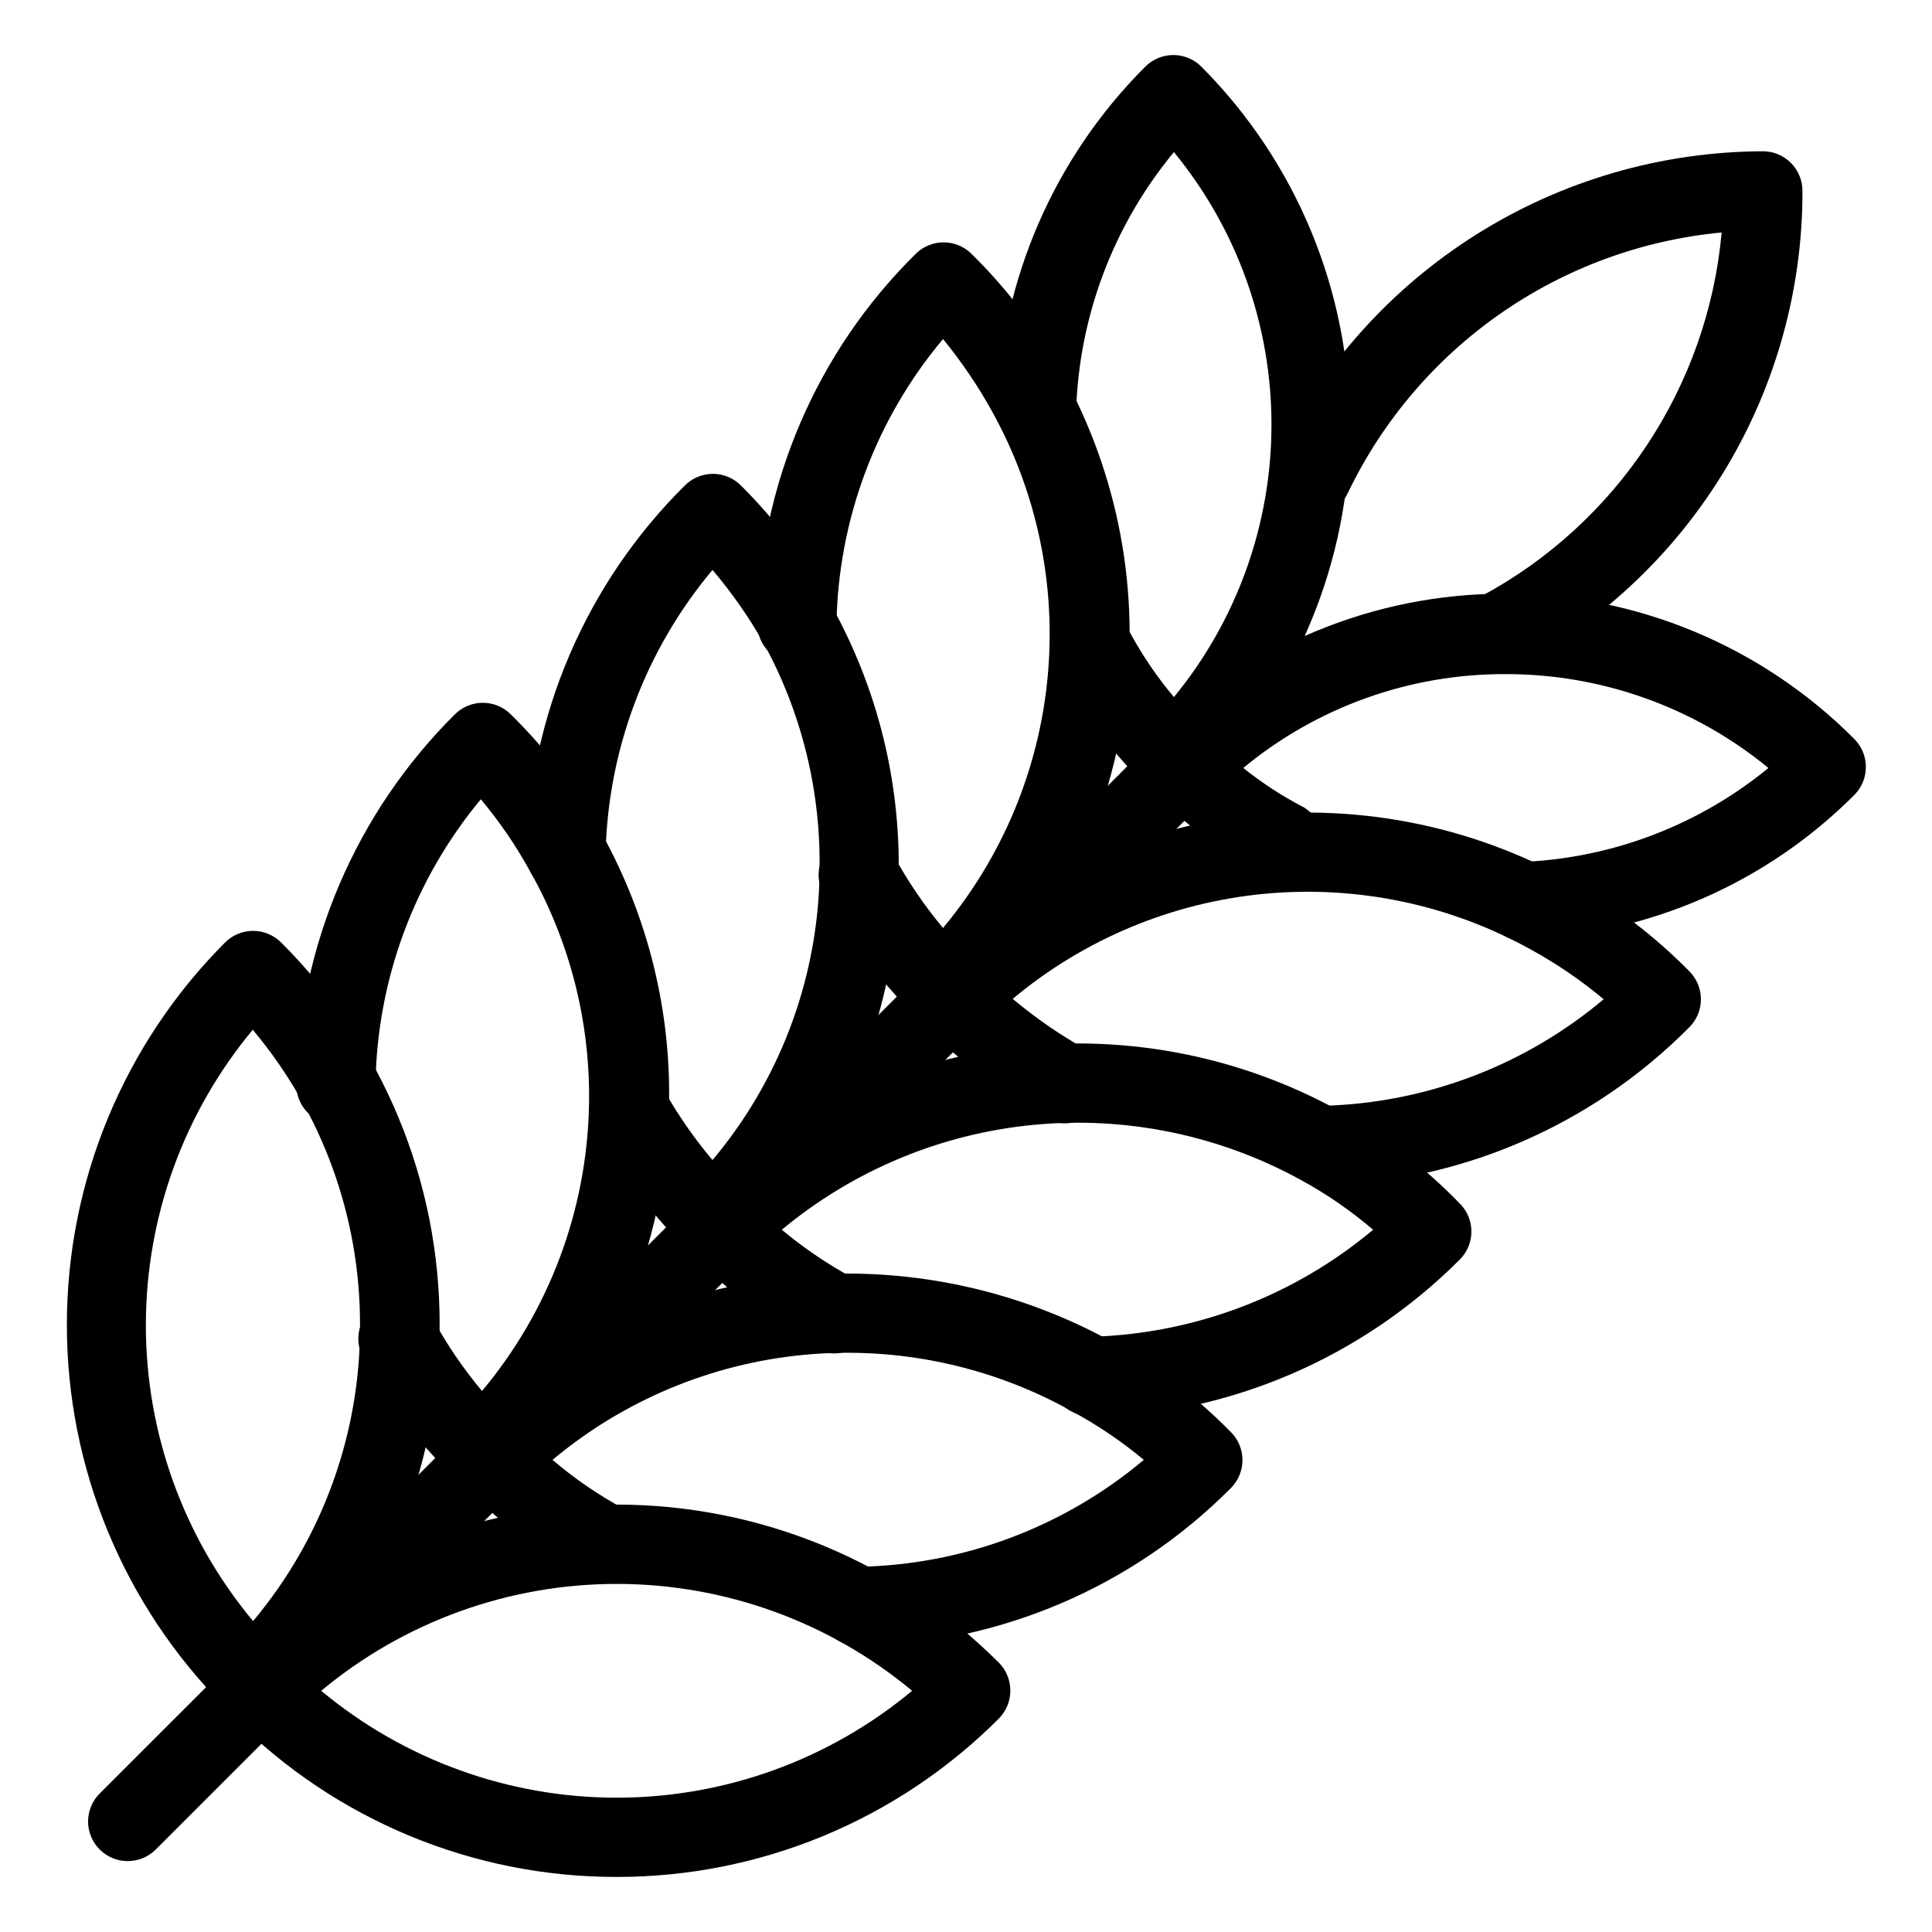
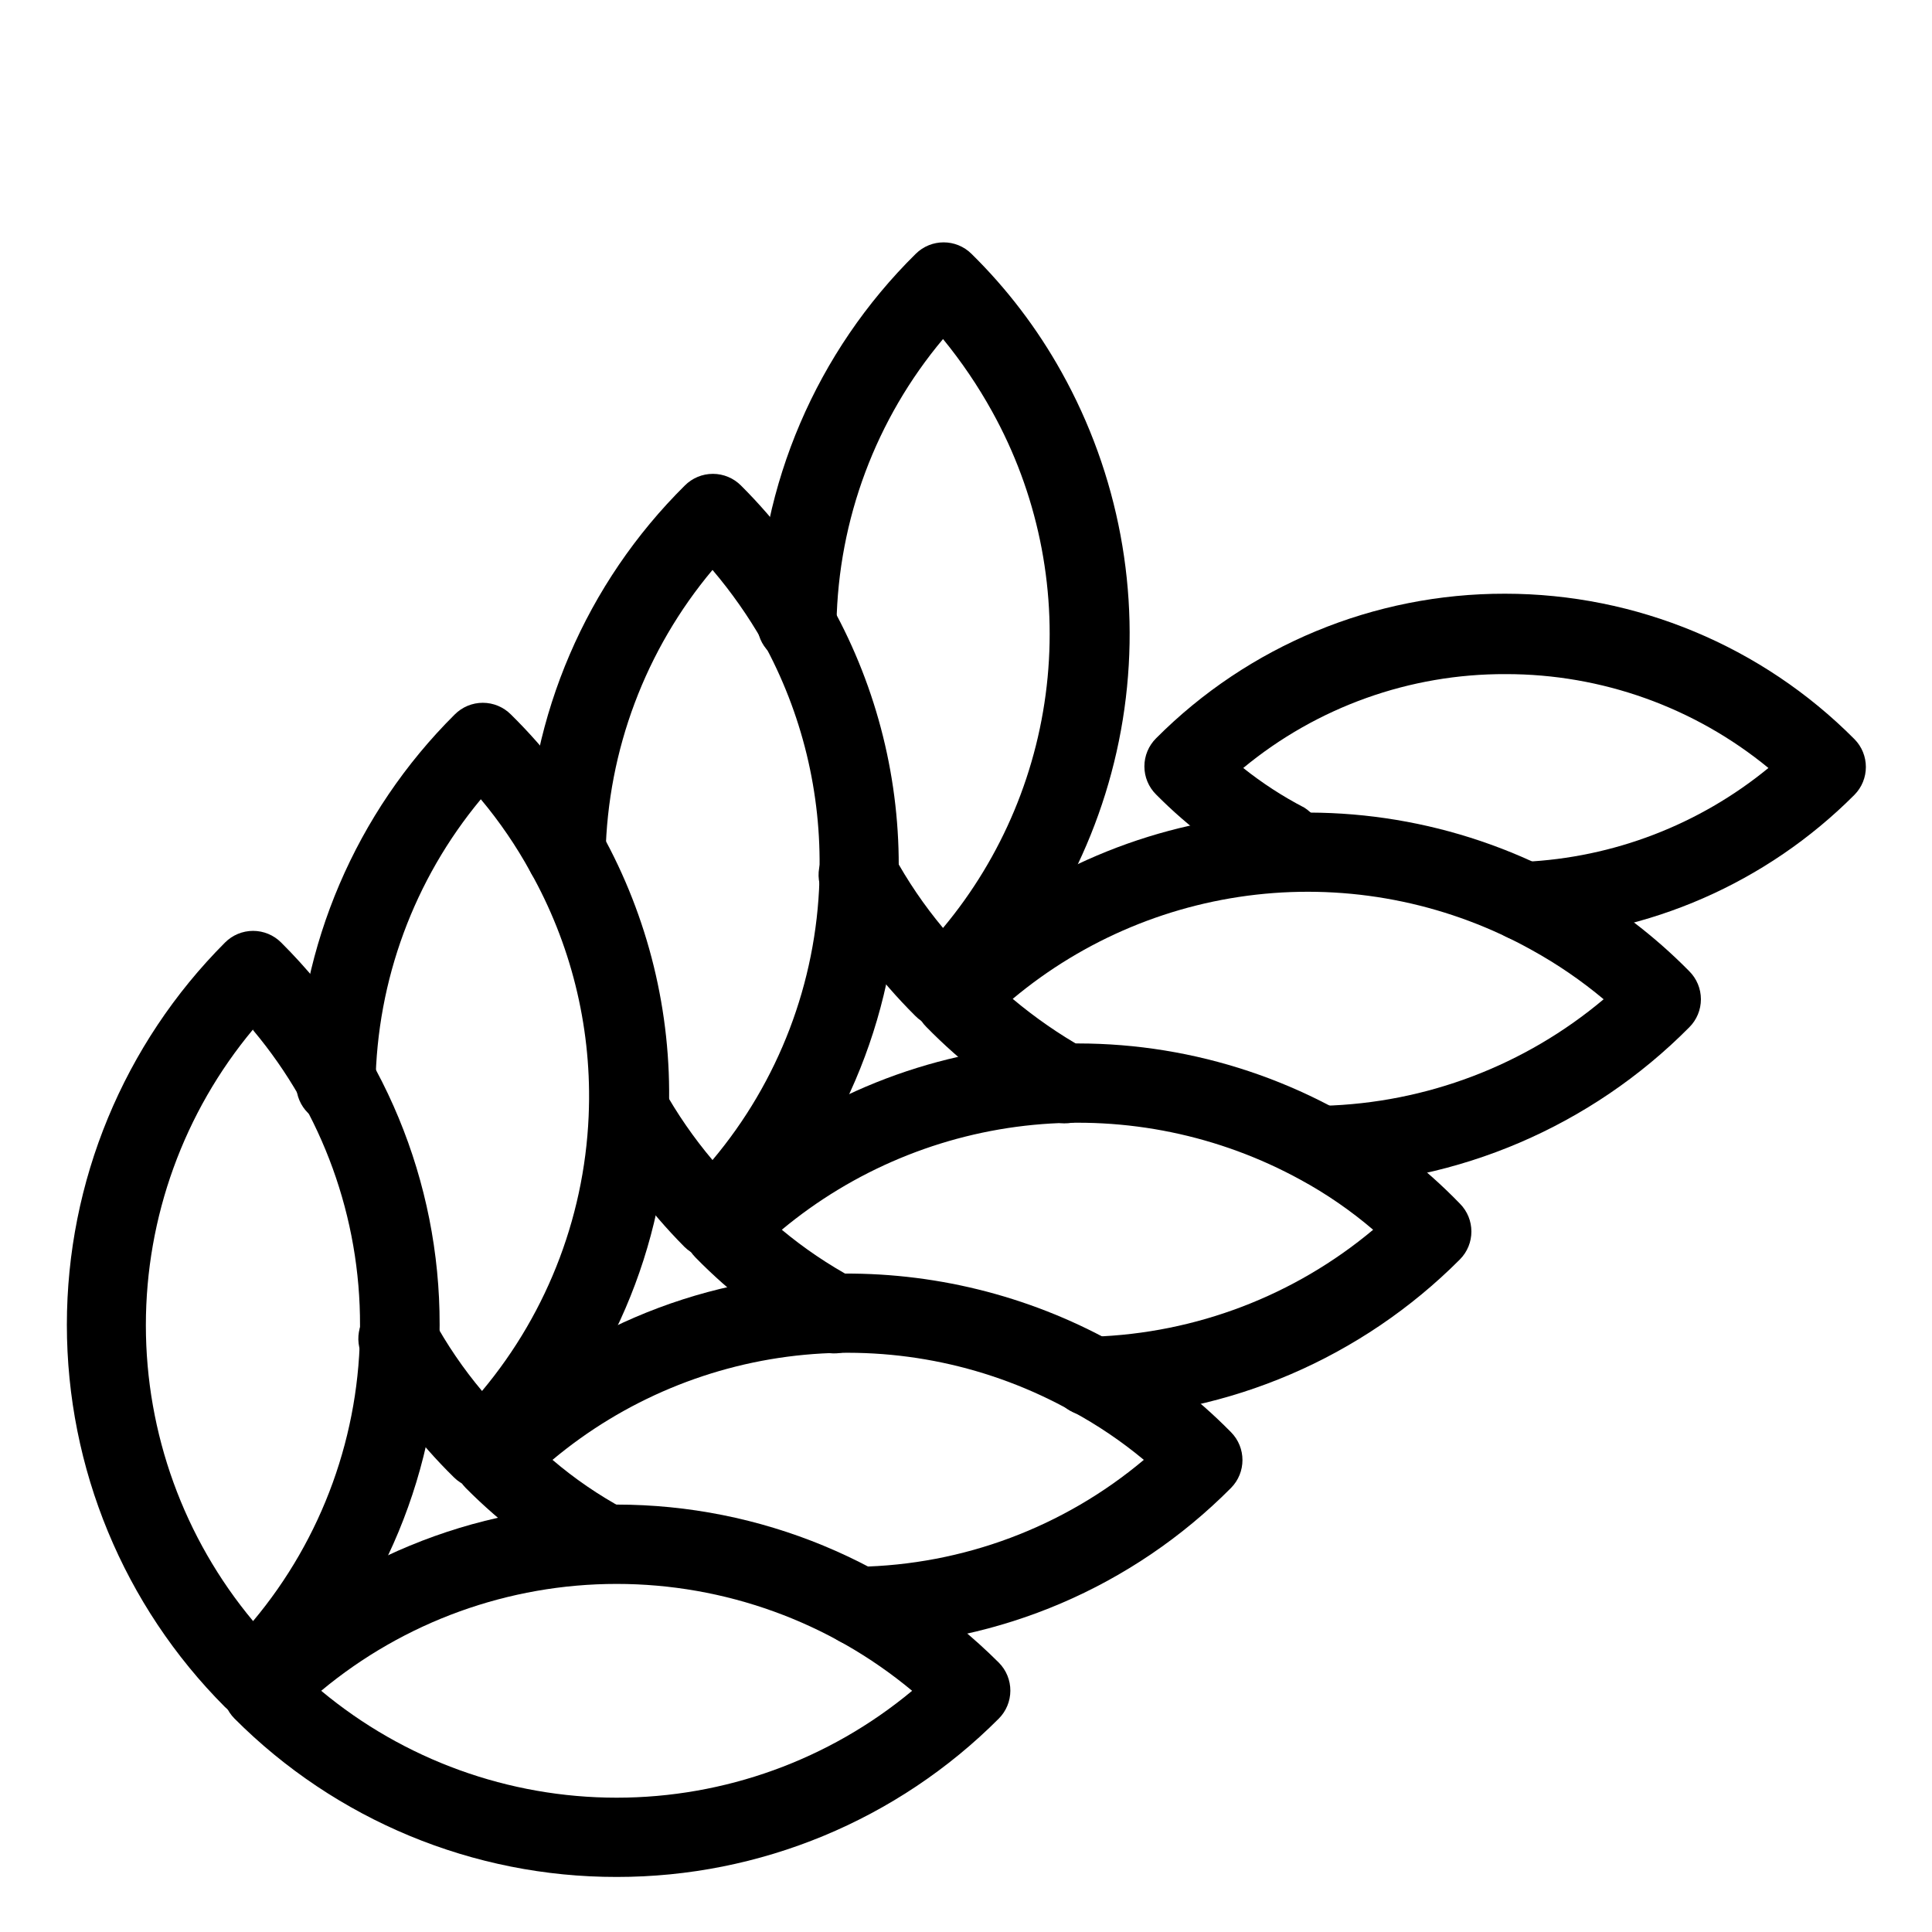
<svg xmlns="http://www.w3.org/2000/svg" fill="#000000" width="800px" height="800px" version="1.1" viewBox="144 144 512 512">
  <g>
-     <path d="m177.9 637.21c-2.789 0.02-5.473-1.078-7.453-3.043-1.984-1.969-3.106-4.652-3.106-7.453 0-2.797 1.121-5.481 3.106-7.449l305.23-305.12c1.902-2.223 4.644-3.547 7.566-3.66 2.922-0.113 5.758 0.996 7.828 3.066 2.066 2.066 3.18 4.902 3.066 7.828-0.113 2.922-1.441 5.664-3.664 7.566l-305.22 305.22c-1.957 1.941-4.594 3.031-7.348 3.043z" />
    <path d="m307.42 641.41c-38.004 0.047-74.457-15.062-101.29-41.984-1.938-1.953-3.031-4.594-3.043-7.348-0.016-2.789 1.078-5.469 3.043-7.449 26.879-26.832 63.309-41.898 101.29-41.898 37.98 0 74.406 15.066 101.29 41.898 1.965 1.98 3.059 4.66 3.043 7.449-0.012 2.754-1.105 5.394-3.043 7.348-26.836 26.91-63.285 42.02-101.29 41.984zm-78.297-49.332c21.984 18.305 49.691 28.328 78.297 28.328 28.609 0 56.316-10.023 78.301-28.328-21.984-18.301-49.691-28.324-78.301-28.324-28.605 0-56.312 10.023-78.297 28.324z" />
    <path d="m371.45 580.21c-5.797 0-10.496-4.699-10.496-10.496s4.699-10.496 10.496-10.496c27.73-0.488 54.449-10.492 75.676-28.34-5.922-4.93-12.32-9.254-19.102-12.91-21.547-12.035-46.238-17.242-70.809-14.938-24.57 2.305-47.863 12.016-66.793 27.848 5.852 5 12.223 9.359 18.996 13.016 5.102 2.754 7.004 9.121 4.25 14.223-2.754 5.102-9.121 7.004-14.223 4.25-11.781-6.414-22.562-14.512-32.012-24.035-4.07-4.094-4.07-10.707 0-14.801 25.988-26.066 61.027-41.102 97.824-41.984 25.652-0.574 51.004 5.652 73.473 18.055 11.586 6.426 22.191 14.484 31.488 23.93 4.066 4.094 4.066 10.707 0 14.801-26.023 26.207-61.219 41.262-98.141 41.984z" />
    <path d="m432.85 519.23c-4.383 0.035-8.328-2.652-9.895-6.742-1.566-4.094-0.426-8.73 2.863-11.625 2.152-1.922 4.996-2.871 7.871-2.625 27.207-0.887 53.336-10.863 74.207-28.34-5.926-5.066-12.363-9.5-19.207-13.227-21.598-11.852-46.266-16.934-70.789-14.574-24.523 2.359-47.77 12.047-66.711 27.801 5.922 4.93 12.32 9.254 19.102 12.91 5.102 2.898 6.887 9.383 3.992 14.484-2.898 5.102-9.387 6.887-14.488 3.988-11.598-6.453-22.203-14.547-31.484-24.035-4.07-4.094-4.07-10.707 0-14.801 21.965-21.934 50.461-36.148 81.199-40.5 30.738-4.356 62.059 1.387 89.254 16.359 11.852 6.613 22.672 14.922 32.117 24.668 4.07 4.094 4.07 10.703 0 14.797-25.984 26.066-61.023 41.105-97.82 41.984z" />
    <path d="m493.83 458.04c-5.797-0.234-10.309-5.121-10.074-10.918 0.23-5.797 5.117-10.309 10.914-10.074 27.254-0.727 53.453-10.68 74.312-28.234-5.898-4.941-12.262-9.301-18.996-13.016-21.547-12.035-46.238-17.246-70.809-14.941-24.574 2.309-47.863 12.02-66.797 27.852 5.945 4.992 12.34 9.418 19.105 13.223 5.07 2.898 6.832 9.363 3.934 14.434-2.898 5.074-9.359 6.836-14.43 3.938-11.586-6.519-22.188-14.648-31.488-24.141-1.988-1.973-3.106-4.656-3.106-7.453 0-2.801 1.117-5.481 3.106-7.453 21.973-22.008 50.531-36.242 81.336-40.543 30.801-4.301 62.164 1.57 89.328 16.719 11.586 6.43 22.188 14.488 31.488 23.93 1.988 1.969 3.106 4.652 3.106 7.453 0 2.797-1.117 5.481-3.106 7.449-25.984 26.199-61.141 41.258-98.031 41.984z" />
    <path d="m547.89 393.39c-5.797 0-10.496-4.699-10.496-10.496s4.699-10.496 10.496-10.496c23.703-1.105 46.414-9.828 64.762-24.875-19.613-16.109-44.211-24.902-69.59-24.875-25.391-0.105-50.016 8.695-69.586 24.875 5.035 4.012 10.445 7.527 16.16 10.496 4.68 2.926 6.293 8.973 3.691 13.84-2.598 4.867-8.523 6.891-13.555 4.633-10.836-5.809-20.742-13.203-29.391-21.938-1.988-1.973-3.106-4.652-3.106-7.453 0-2.797 1.117-5.481 3.106-7.453 24.484-24.582 57.773-38.375 92.469-38.309 34.758 0.008 68.074 13.871 92.578 38.52 4.066 4.094 4.066 10.707 0 14.801-23.242 23.301-54.441 36.949-87.328 38.203z" />
    <path d="m211.07 599.42c-2.789 0.016-5.473-1.078-7.453-3.043-26.828-26.879-41.898-63.309-41.898-101.29 0-37.98 15.07-74.406 41.898-101.29 1.973-1.984 4.652-3.106 7.453-3.106 2.797 0 5.481 1.121 7.453 3.106 26.938 26.816 42.055 63.277 41.984 101.29 0.047 38.004-15.066 74.457-41.984 101.29-1.98 1.965-4.664 3.059-7.453 3.043zm0-182.63v0.004c-18.359 22-28.414 49.75-28.414 78.406 0 28.652 10.055 56.402 28.414 78.402 18.395-21.934 28.434-49.672 28.34-78.301 0.094-28.625-9.945-56.363-28.34-78.297z" />
    <path d="m271.74 538.55c-2.793 0.016-5.473-1.078-7.453-3.043-9.457-9.285-17.52-19.891-23.93-31.488-2.898-5.074-1.137-11.535 3.934-14.434 5.074-2.898 11.535-1.137 14.434 3.938 3.688 6.785 8.047 13.184 13.016 19.102 17.727-21.176 27.719-47.754 28.34-75.363 0.504-21.766-4.863-43.266-15.535-62.238-3.738-6.816-8.133-13.25-13.121-19.211-17.695 21.289-27.551 48-27.918 75.68 0 5.797-4.699 10.496-10.496 10.496-5.797 0-10.496-4.699-10.496-10.496 0.742-36.918 15.797-72.105 41.984-98.141 1.969-1.984 4.652-3.106 7.449-3.106 2.801 0 5.484 1.121 7.453 3.106 9.461 9.309 17.551 19.91 24.035 31.488 12.367 22.246 18.531 47.402 17.844 72.844-0.812 36.809-15.863 71.875-41.984 97.824-2.004 1.988-4.731 3.086-7.555 3.043z" />
    <path d="m332.82 477.46c-2.789 0.016-5.473-1.082-7.453-3.047-9.531-9.598-17.625-20.52-24.035-32.43-2.519-5-0.672-11.098 4.199-13.855 5.102-2.711 11.434-0.789 14.168 4.301 3.75 6.742 8.145 13.105 13.121 19 17.527-20.844 27.512-46.988 28.34-74.207-0.055-0.488-0.055-0.98 0-1.469 0.574-21.543-4.606-42.848-15.012-61.719-3.848-6.727-8.309-13.09-13.328-18.996-17.758 21.156-27.754 47.746-28.34 75.359 0 5.797-4.699 10.496-10.496 10.496s-10.496-4.699-10.496-10.496c0.797-36.781 15.852-71.82 41.984-97.715 1.973-1.988 4.652-3.106 7.453-3.106 2.797 0 5.481 1.117 7.453 3.106 9.523 9.508 17.652 20.324 24.141 32.117 12.012 21.727 18.094 46.234 17.633 71.059 0.051 0.453 0.051 0.91 0 1.363-0.785 36.879-15.832 72.02-41.984 98.031-2.086 1.637-4.707 2.426-7.348 2.207z" />
    <path d="m393.91 416.37c-2.769-0.039-5.41-1.172-7.348-3.148-9.555-9.508-17.719-20.32-24.246-32.117-1.391-2.449-1.754-5.352-1.004-8.066 0.746-2.719 2.543-5.027 4.992-6.418 5.102-2.898 11.586-1.113 14.484 3.988 3.727 6.856 8.121 13.324 13.121 19.312 15.734-18.832 25.398-41.988 27.719-66.418 2.324-24.43-2.801-48.988-14.703-70.449-3.75-6.781-8.109-13.211-13.016-19.207-17.777 21.176-27.742 47.816-28.234 75.465 0 2.785-1.105 5.453-3.074 7.422s-4.637 3.074-7.422 3.074c-5.797 0-10.496-4.699-10.496-10.496 0.629-36.914 15.703-72.109 41.984-98.031 4.094-4.07 10.707-4.07 14.801 0 9.391 9.234 17.414 19.77 23.824 31.277 15.152 27.133 21.016 58.477 16.695 89.25-4.32 30.777-18.586 59.293-40.625 81.203-1.93 2.082-4.617 3.293-7.453 3.359z" />
-     <path d="m455.1 355.29c-2.789 0.016-5.469-1.078-7.449-3.043-8.93-8.934-16.562-19.07-22.672-30.125-1.395-2.449-1.754-5.352-1.008-8.066 0.75-2.719 2.547-5.027 4.996-6.418 5.102-2.898 11.586-1.113 14.484 3.988 3.297 6.082 7.199 11.812 11.648 17.109 16.719-20.352 25.855-45.875 25.855-72.211 0-26.34-9.137-51.863-25.855-72.215-16.055 19.391-25.18 43.586-25.926 68.75-0.203 5.797-5.066 10.332-10.863 10.129s-10.328-5.066-10.129-10.863c1.109-34.137 15.184-66.566 39.363-90.688 4.094-4.07 10.703-4.07 14.797 0 25.23 25.305 39.395 59.574 39.395 95.305s-14.164 70.004-39.395 95.305c-1.957 1.871-4.535 2.953-7.242 3.043z" />
-     <path d="m541.27 321.8c-4.777-0.07-8.902-3.359-10.039-8-1.137-4.644 1.008-9.465 5.211-11.734 36.137-19.383 60.113-55.621 63.816-96.457-42.855 4.047-80.457 30.254-99.082 69.062-0.504 1.078-1.176 2.07-1.992 2.938-3.691 3.938-9.758 4.434-14.039 1.156-4.285-3.277-5.383-9.27-2.547-13.855 11.727-24.152 29.988-44.527 52.719-58.816 22.73-14.285 49.012-21.91 75.859-22.004 2.781 0 5.453 1.105 7.422 3.074s3.074 4.641 3.074 7.422c0.043 25.855-6.949 51.238-20.223 73.422-13.277 22.188-32.336 40.348-55.141 52.531-1.547 0.836-3.277 1.27-5.039 1.262z" />
  </g>
</svg>